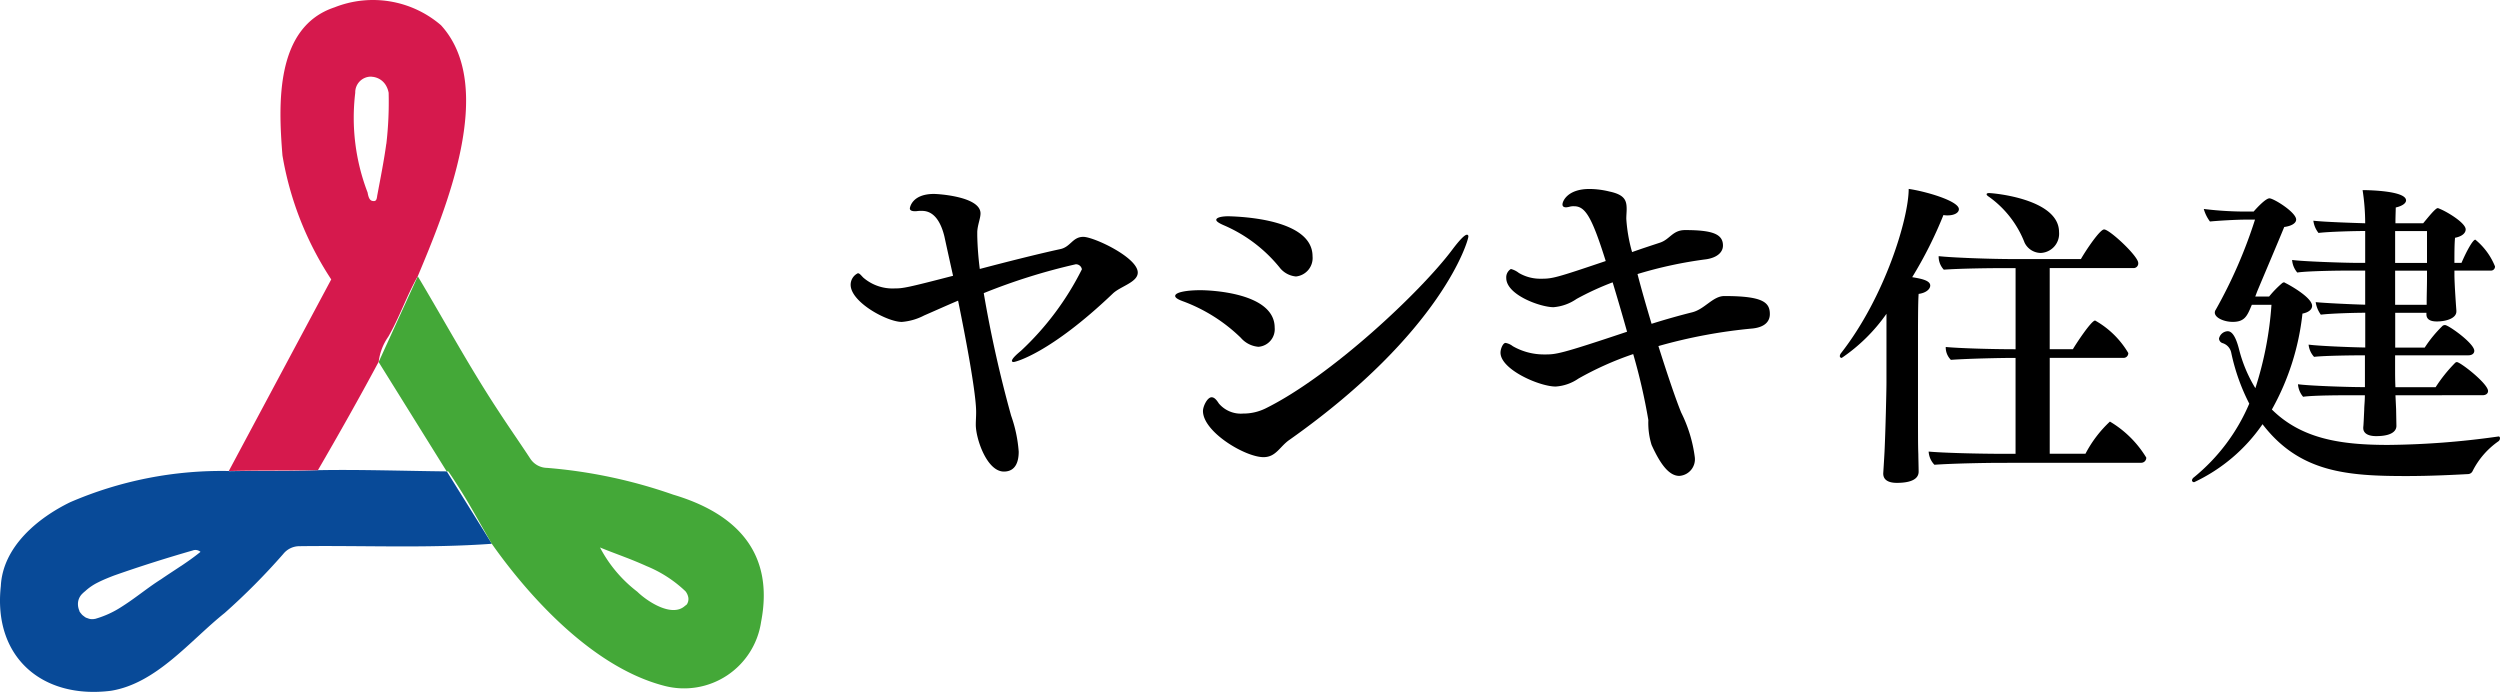
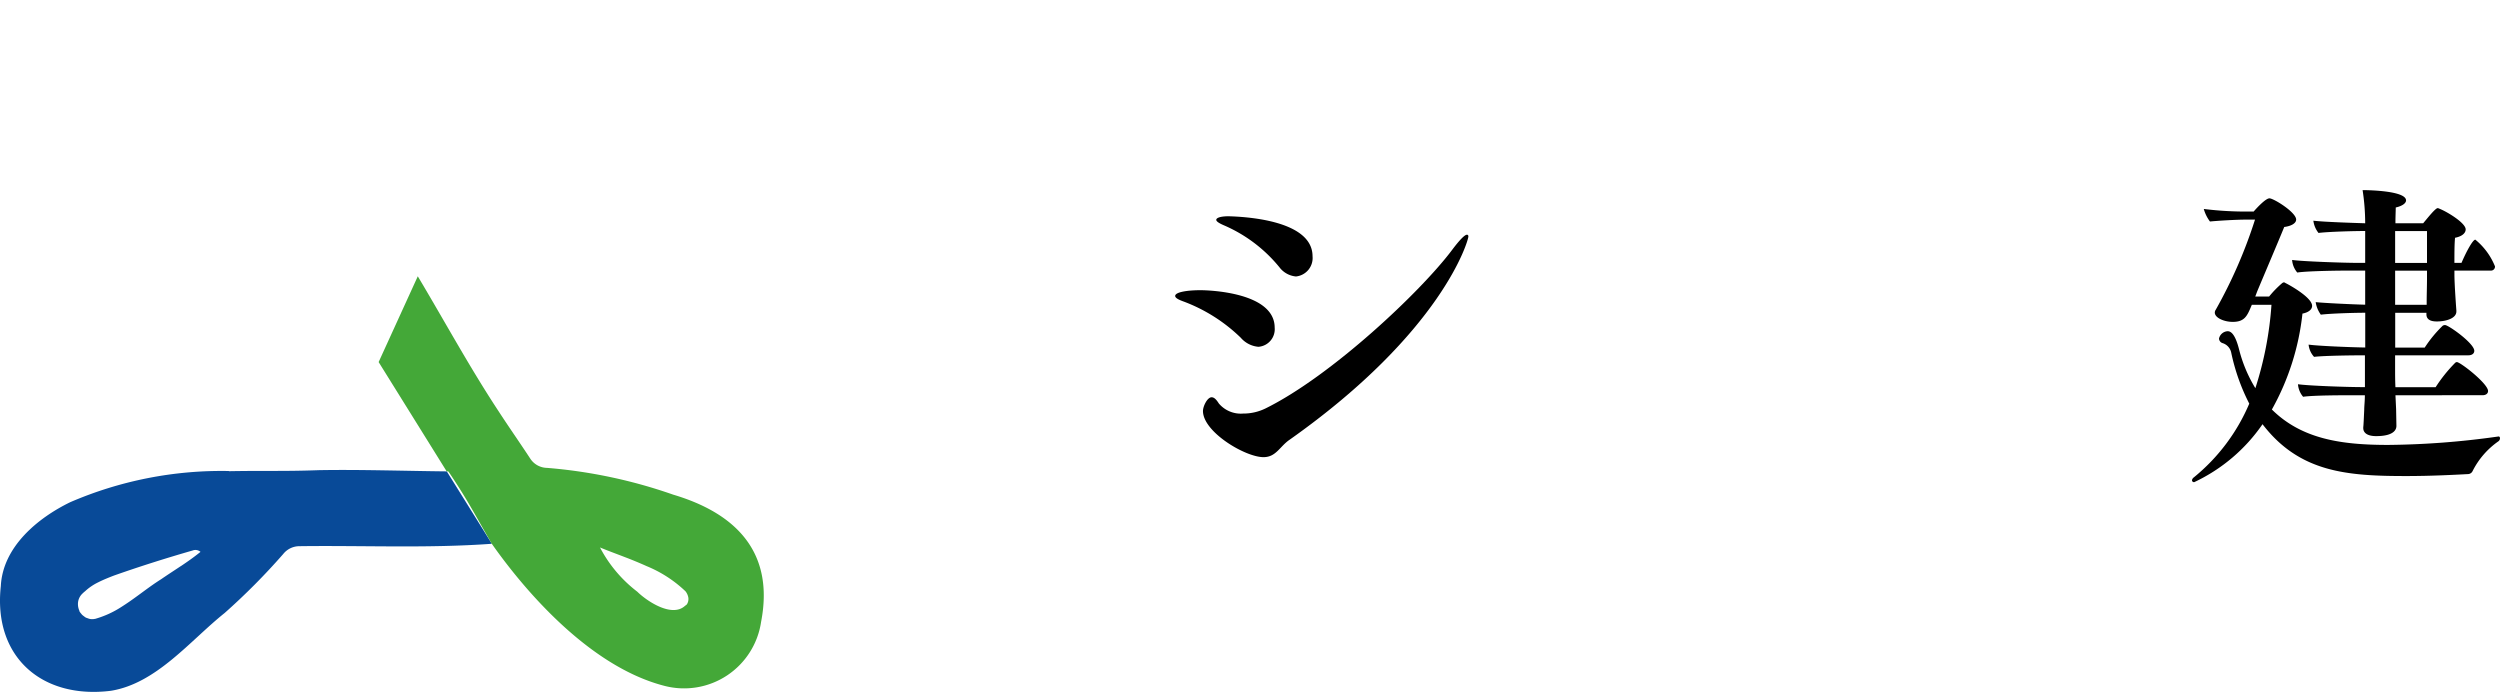
<svg xmlns="http://www.w3.org/2000/svg" viewBox="0 0 161.607 44.725">
  <defs>
    <style>.cls-1{fill:#084a98;}.cls-2{fill:#44a838;}.cls-3{fill:#d6194d;}</style>
  </defs>
  <g id="レイヤー_2" data-name="レイヤー 2">
    <g id="レイヤー_1-2" data-name="レイヤー 1">
      <g id="グループ_1" data-name="グループ 1">
        <path id="パス_1" data-name="パス 1" class="cls-1" d="M20.56,30.395c-2.249.079-3.314.022-5.769.065l.007-.012a24.692,24.692,0,0,0-10.258,2.015c-2.115,1.029-4.36,2.893-4.486,5.42-.51,4.586,2.663,7.329,7.117,6.771,2.947-.476,5.112-3.239,7.354-5.031a42.638,42.638,0,0,0,3.781-3.808,1.34,1.34,0,0,1,1.048-.508c4.147-.054,8.3.145,12.442-.156l-2.914-4.679c-2.7-.028-5.626-.128-8.322-.078m-8.87,6.2c-.428.286-.857.561-1.276.85-.695.435-1.356.968-2.047,1.445-.172.119-.346.235-.522.346a6.271,6.271,0,0,1-1.689.769h-.008a.919.919,0,0,1-.314.012.94.94,0,0,1-.175-.054.837.837,0,0,1-.11-.039.992.992,0,0,1-.124-.087.971.971,0,0,1-.136-.113c-.01-.011-.016-.024-.026-.036a.936.936,0,0,1-.127-.169c-.007-.017,0-.033-.011-.05a1.1,1.1,0,0,1-.086-.386v-.029a.92.92,0,0,1,.28-.672,2.033,2.033,0,0,1,.178-.159,3.509,3.509,0,0,1,.826-.567l.053-.027c.356-.175.717-.318,1-.426,1.676-.591,3.369-1.125,5.077-1.617a.5.5,0,0,1,.508.089c-.414.337-.841.635-1.269.922" />
        <path id="パス_2" data-name="パス 2" class="cls-2" d="M43.493,31.967a32.544,32.544,0,0,0-8.132-1.722,1.319,1.319,0,0,1-1.084-.6c-.678-1.035-1.39-2.048-2.063-3.085-1.86-2.825-3.475-5.8-5.207-8.7l-2.531,5.545,4.4,7.069h.106c.18.256.346.515.513.773q.41.634.789,1.276c.507.864.989,1.738,1.507,2.629,1.989,2.83,6.217,7.911,11.153,9.182a5.032,5.032,0,0,0,6.256-4.139c.868-4.487-1.613-7.019-5.712-8.228m.892,7.118a.956.956,0,0,1-.1.079c-.829.763-2.419-.264-3.087-.917h0a8.644,8.644,0,0,1-2.408-2.858c.453.188.92.362,1.387.539l.189.073q.736.279,1.451.6a8.064,8.064,0,0,1,2.5,1.622.9.9,0,0,1,.186.422.637.637,0,0,1-.111.443" />
-         <path id="パス_3" data-name="パス 3" class="cls-3" d="M24.477,23.404a3.572,3.572,0,0,1,.629-1.647c.72-1.252,1.2-2.677,1.9-3.9,1.8-4.3,5.129-12.253,1.5-16.227a6.743,6.743,0,0,0-6.881-1.155c-3.848,1.278-3.634,6.259-3.366,9.575a20.867,20.867,0,0,0,3.153,8.012l-6.622,12.386c1.93-.051,3.864-.019,5.762-.055,1.342-2.311,2.657-4.636,3.918-6.992m.5-14.1c-.15,1.1-.369,2.185-.57,3.266-.04.164-.022.429-.224.431h0c-.172,0-.331-.045-.412-.549a13.474,13.474,0,0,1-.8-6.451,1.015,1.015,0,0,1,.987-1.043q.015-0.0.03-0h.027c.01,0,.023.007.035.007a1.141,1.141,0,0,1,.948.64,1.391,1.391,0,0,1,.132.4,23.435,23.435,0,0,1-.149,3.3" />
      </g>
      <g id="ヤシキ_住_建" data-name="ヤシキ 住 建">
        <g id="グループ_3" data-name="グループ 3">
-           <path id="パス_11" data-name="パス 11" d="M65.362,26.87a8.879,8.879,0,0,1,.49,2.331c0,.536-.14,1.282-.957,1.282-1.1,0-1.817-2.121-1.817-3.03,0-.256.022-.513.022-.793,0-.3,0-1.492-1.166-7.226-.768.326-1.492.653-2.19.956a3.754,3.754,0,0,1-1.446.42c-.956,0-3.31-1.282-3.31-2.4a.826.826,0,0,1,.466-.746c.117,0,.21.14.35.28a2.894,2.894,0,0,0,2.051.7c.513,0,.793-.047,3.753-.816-.186-.839-.372-1.678-.559-2.541-.21-.862-.629-1.655-1.444-1.655h-.141c-.117,0-.21.023-.3.023-.21,0-.349-.047-.349-.186,0,0,.092-.932,1.561-.932.256,0,3.007.163,3.007,1.259,0,.326-.186.723-.21,1.189v.256a20.335,20.335,0,0,0,.163,2.145c1.865-.49,3.8-.979,5.2-1.282.676-.14.793-.793,1.492-.793.676,0,3.52,1.33,3.52,2.309,0,.629-1.119.886-1.608,1.352-4.079,3.893-6.317,4.429-6.41,4.429-.07,0-.117-.023-.117-.07,0-.117.186-.326.584-.653a18.522,18.522,0,0,0,3.939-5.268.386.386,0,0,0-.4-.326,38.759,38.759,0,0,0-5.944,1.865A79.31,79.31,0,0,0,65.362,26.87Z" />
          <path id="パス_12" data-name="パス 12" d="M80.21,21.836a10.673,10.673,0,0,0-3.66-2.331c-.4-.14-.583-.256-.583-.373,0-.256.816-.373,1.632-.373.49,0,4.8.117,4.8,2.424a1.14,1.14,0,0,1-1.037,1.234l-.012.001A1.689,1.689,0,0,1,80.21,21.836Zm1.469,7.716c-1.188,0-3.916-1.632-3.916-2.984,0-.3.28-.887.559-.887.163,0,.3.14.467.4a1.856,1.856,0,0,0,1.562.653,3.258,3.258,0,0,0,1.444-.326c4.266-2.1,10.07-7.576,12.075-10.256.49-.653.816-.979.956-.979.07,0,.093.047.093.117,0,.256-1.678,6.154-11.539,13.124-.652.438-.885,1.137-1.701,1.137Zm1-12.308a9.441,9.441,0,0,0-3.566-2.681c-.326-.14-.49-.256-.49-.35,0-.14.3-.233.793-.233.816.023,5.431.186,5.431,2.587a1.2,1.2,0,0,1-1.072,1.305,1.51,1.51,0,0,1-1.094-.629Z" />
-           <path id="パス_13" data-name="パス 13" d="M107.204,22.371c.559,1.772,1.1,3.379,1.469,4.289a9.03,9.03,0,0,1,.886,2.914,1.078,1.078,0,0,1-.959,1.185l-.041.004c-.676,0-1.235-.769-1.795-2a4.777,4.777,0,0,1-.21-1.608,37.911,37.911,0,0,0-.979-4.266,20.6,20.6,0,0,0-3.543,1.585,2.923,2.923,0,0,1-1.469.513c-1.049,0-3.566-1.1-3.566-2.191,0-.256.163-.629.326-.629a1.046,1.046,0,0,1,.466.21,4.04,4.04,0,0,0,2.051.535c.746,0,.956,0,5.338-1.468-.3-1.072-.629-2.191-.932-3.193a18.23,18.23,0,0,0-2.331,1.072,3.059,3.059,0,0,1-1.492.535c-.839,0-3.054-.792-3.054-1.887a.63.63,0,0,1,.3-.583,1.394,1.394,0,0,1,.513.256,2.727,2.727,0,0,0,1.445.373c.723,0,.932-.047,4.172-1.143-.909-2.89-1.329-3.542-2.051-3.542a.956.956,0,0,0-.256.023,1.2,1.2,0,0,1-.256.047c-.163,0-.233-.07-.233-.186,0-.21.326-1,1.748-1a5.5,5.5,0,0,1,1.282.163c1,.21,1.119.583,1.119,1.142,0,.186-.023.4-.023.629a10.217,10.217,0,0,0,.373,2.145c.723-.256,1.375-.466,1.795-.606.653-.21.816-.816,1.632-.816,1.772,0,2.448.256,2.448,1,0,.4-.326.769-1.072.886a27.23,27.23,0,0,0-4.452.956c.256,1,.583,2.121.909,3.217.886-.28,1.795-.536,2.634-.746.816-.21,1.329-1.049,2.075-1.049,2.471,0,2.937.4,2.937,1.166,0,.42-.256.838-1.119.932A33.389,33.389,0,0,0,107.204,22.371Z" />
-           <path id="パス_14" data-name="パス 14" d="M121.947,20.285a11.222,11.222,0,0,1-2.892,2.851.12.12,0,0,1-.125-.115l0-.011a.374.374,0,0,1,.083-.186c2.83-3.621,4.37-8.7,4.37-10.612,1.04.146,3.245.77,3.245,1.311,0,.228-.291.4-.728.4a1.232,1.232,0,0,1-.271-.022,26.821,26.821,0,0,1-2.019,4.016c.479.083,1.166.187,1.166.541,0,.229-.271.479-.75.541-.042.541-.042,1.976-.042,3.267v2.477c0,3.641,0,4.015.022,4.618,0,.188.02.9.02,1.125,0,.25-.124.728-1.414.728-.5,0-.874-.166-.874-.6v-.02s.062-.978.083-1.394c.062-1.29.125-3.912.125-4.452Zm7.428,9.634c-.978,0-3.225.042-4.328.125a1.341,1.341,0,0,1-.374-.853c.894.083,3.141.146,5.056.146h.562v-6.2h-.268c-.6,0-2.81.042-3.912.125a1.14,1.14,0,0,1-.333-.77v-.062c.852.083,2.913.146,4.515.146v-5.244h-.749c-.895,0-2.788.022-3.891.1a1.241,1.241,0,0,1-.333-.811v-.063c.895.1,3.371.188,4.765.188h4.431c.333-.583,1.228-1.915,1.5-1.915.354,0,2.205,1.727,2.205,2.165a.3.3,0,0,1-.332.332h-5.39v5.244h1.5c.166-.291,1.185-1.852,1.436-1.852a5.779,5.779,0,0,1,2.143,2.1.3.3,0,0,1-.334.312h-4.744v6.2h2.31a7.728,7.728,0,0,1,1.581-2.08,6.811,6.811,0,0,1,2.351,2.33.327.327,0,0,1-.321.333c-.004 0-.008 0-.012,0Zm1.5-14.233a6.556,6.556,0,0,0-2.289-2.955c-.1-.062-.166-.125-.166-.167,0-.062.062-.083.166-.083.271,0,4.516.375,4.516,2.518a1.24,1.24,0,0,1-1.122,1.348q-.032.003-.064.004a1.177,1.177,0,0,1-1.042-.666Z" />
          <path id="パス_15" data-name="パス 15" d="M161.507,28.213c.062,0,.1.042.1.125a.25.25,0,0,1-.1.187,5.171,5.171,0,0,0-1.665,1.914.34.34,0,0,1-.312.208c-.79.042-2.351.126-3.974.126-3.829,0-6.908-.23-9.3-3.351a11.076,11.076,0,0,1-4.415,3.746.129.129,0,0,1-.146-.124.294.294,0,0,1,.125-.188,12.369,12.369,0,0,0,3.579-4.764,13.042,13.042,0,0,1-1.165-3.288.814.814,0,0,0-.562-.624.326.326,0,0,1-.229-.291.6.6,0,0,1,.561-.478c.208,0,.48.186.728,1.144a9.042,9.042,0,0,0,1.061,2.538,22.499,22.499,0,0,0,1.041-5.389h-1.27l-.062.146c-.25.6-.436.957-1.165.957-.583,0-1.166-.27-1.166-.6a.333.333,0,0,1,.062-.186,31.024,31.024,0,0,0,2.538-5.826h-.479c-.811,0-2.018.082-2.434.124a2.455,2.455,0,0,1-.4-.811,22.019,22.019,0,0,0,2.955.167h.27c.251-.292.791-.854,1.02-.854.271,0,1.727.9,1.727,1.374,0,.228-.292.416-.77.478-.479,1.166-1.207,2.871-1.748,4.162l-.125.333h.895a6.702,6.702,0,0,1,.852-.873c.042-.022.063-.042.1-.042a.154.154,0,0,1,.1.042c.146.062,1.727.915,1.727,1.477,0,.208-.187.416-.624.5a16.245,16.245,0,0,1-1.977,6.2c1.914,1.893,4.432,2.289,7.512,2.289a53.48,53.48,0,0,0,7.1-.541Zm-6.658-2.663.042.894.02,1.082c0,.126-.02.666-1.31.666-.562,0-.833-.208-.833-.52v-.062c.021-.126.042-.708.062-1.124,0-.229.042-.562.042-.937h-.6c-.707,0-2.746,0-3.392.1a1.411,1.411,0,0,1-.332-.811c.686.1,3.183.186,4.162.186h.166v-2.056c-.748,0-2.642.021-3.288.1a1.383,1.383,0,0,1-.354-.791c.6.083,2.518.166,3.662.187v-2.247c-.645,0-2.205.042-2.871.124a1.861,1.861,0,0,1-.333-.811c.562.062,2.372.145,3.2.167v-2.206h-1.019c-.583,0-2.685.022-3.371.126a1.417,1.417,0,0,1-.334-.813c.708.1,3.412.188,4.141.188h.583v-2.06c-.645,0-2.351.042-3.017.126a1.581,1.581,0,0,1-.333-.792c.666.083,2.663.146,3.35.167a14.054,14.054,0,0,0-.167-2.144c.208,0,2.809.021,2.809.666,0,.166-.208.354-.666.458,0,.208-.02.562-.02,1.02H156.641c.312-.375.791-.978.936-.978a.285.285,0,0,1,.126.042c.479.186,1.685.915,1.685,1.331,0,.25-.25.458-.686.542-.042.374-.042,1.081-.042,1.623h.458c.312-.728.729-1.5.895-1.5a4.3,4.3,0,0,1,1.27,1.727.258.258,0,0,1-.291.271h-2.331v.25c0,.666.126,2.331.126,2.331v.062c0,.438-.646.646-1.27.646-.458,0-.666-.167-.666-.458v-.1h-2.018v2.246h1.908a8.08,8.08,0,0,1,1.165-1.414.29.29,0,0,1,.146-.042c.229,0,1.893,1.186,1.893,1.665,0,.187-.167.291-.375.291h-4.744v.915c0,.292,0,.708.021,1.145h2.6a9.637,9.637,0,0,1,1.269-1.581.214.214,0,0,1,.1-.042c.23,0,2.019,1.394,2.019,1.872,0,.167-.146.271-.354.271Zm2.039-10.612h-2.06v2.06h2.06Zm-.021,4.535c0-.353.021-1.019.021-1.456v-.52h-2.06v2.206h2.039Z" />
        </g>
      </g>
    </g>
  </g>
</svg>